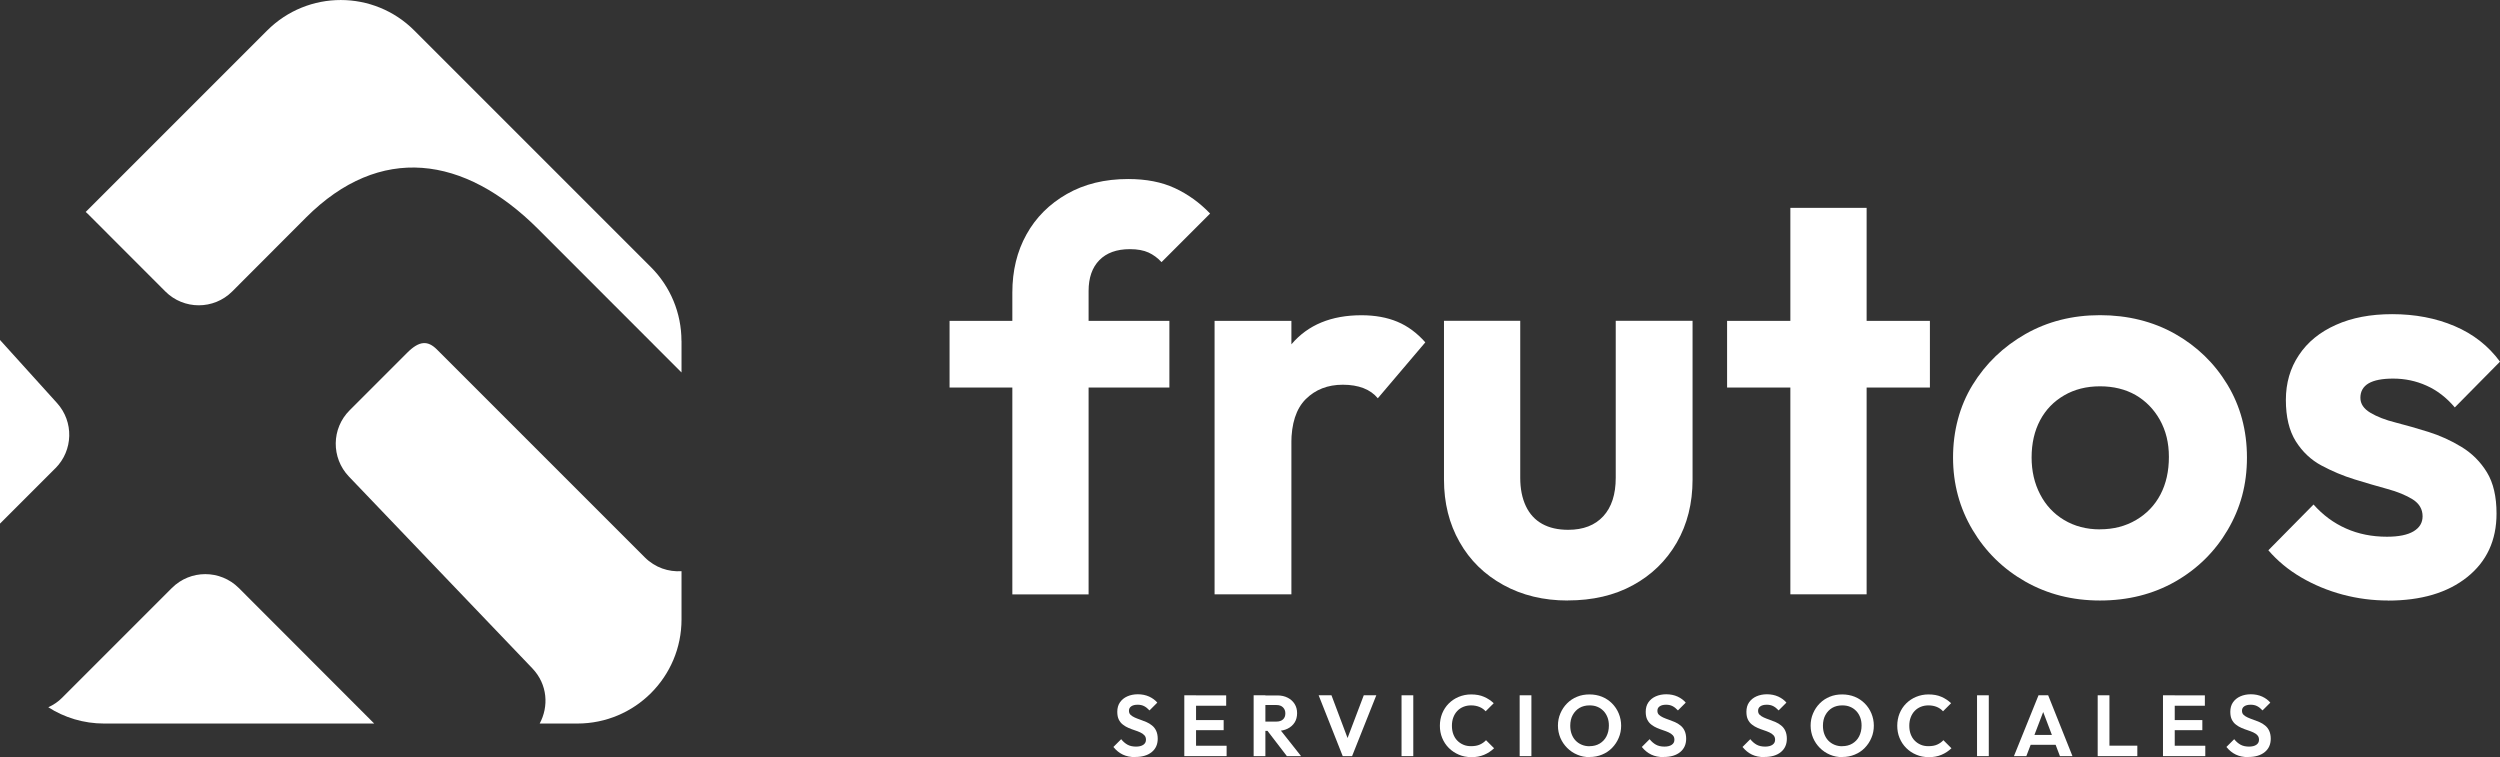
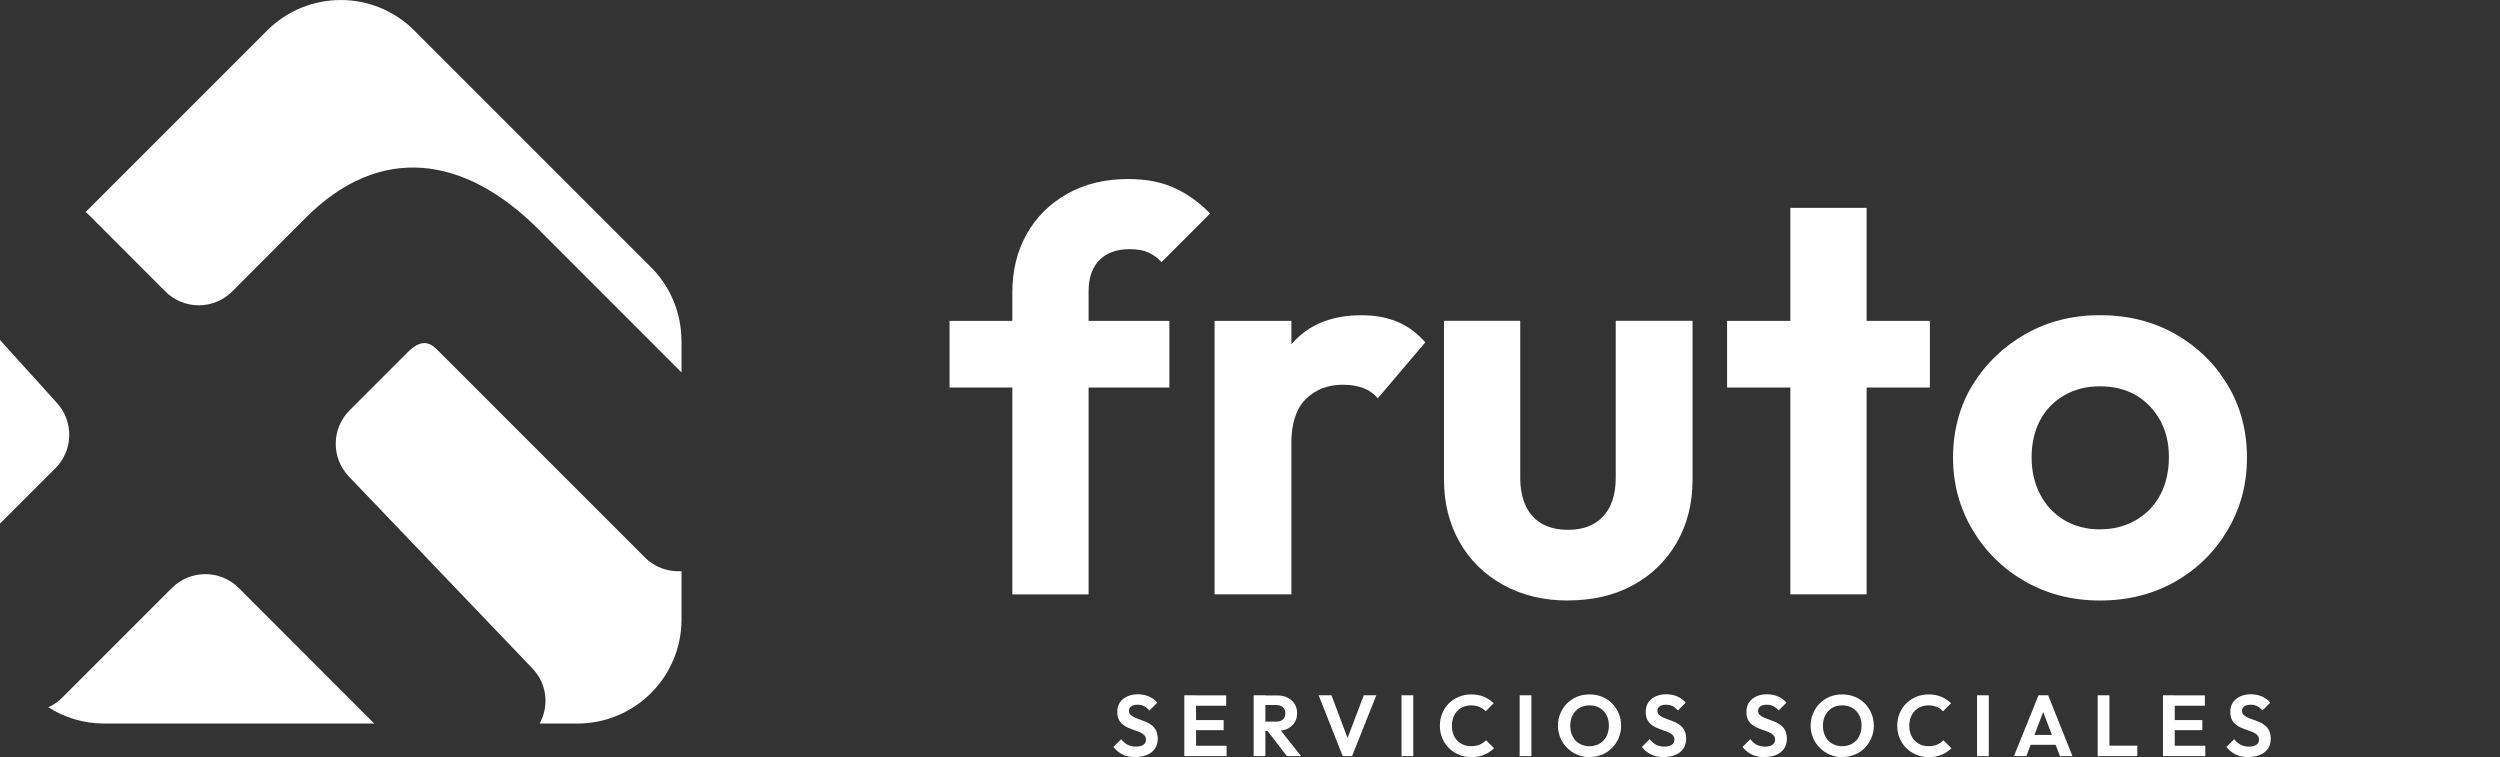
<svg xmlns="http://www.w3.org/2000/svg" id="Capa_2" data-name="Capa 2" viewBox="0 0 346.87 105.05">
  <rect x="0" y="0" width="346.87" height="105.05" fill="#333333" stroke="none" />
  <defs>
    <style>      .cls-1 {        fill: #fff;      }    </style>
  </defs>
  <g id="Capa_2-2" data-name="Capa 2">
    <g>
      <g>
        <path class="cls-1" d="M131.75,53.77v-9.25h30.5v9.25h-30.5ZM140.46,82.46v-41.86c0-3.03.65-5.72,1.96-8.07,1.3-2.35,3.17-4.22,5.6-5.61s5.27-2.08,8.51-2.08c2.51,0,4.66.42,6.47,1.26,1.81.84,3.44,2.01,4.9,3.53l-6.74,6.74c-.52-.57-1.13-1.02-1.8-1.33-.68-.31-1.54-.47-2.59-.47-1.83,0-3.24.51-4.24,1.53-.99,1.01-1.49,2.44-1.49,4.27v42.1h-10.58Z" />
        <path class="cls-1" d="M168.52,82.46v-37.94h10.66v37.94h-10.66ZM179.18,61.53l-4.23-2.9c.57-4.59,2-8.23,4.27-10.9,2.27-2.66,5.5-3.99,9.68-3.99,1.88,0,3.54.3,4.98.9s2.73,1.56,3.88,2.86l-6.59,7.76c-.52-.63-1.19-1.1-2-1.41-.81-.31-1.76-.47-2.86-.47-2.09,0-3.8.67-5.14,2-1.33,1.33-2,3.39-2,6.16Z" />
        <path class="cls-1" d="M217.52,83.32c-3.35,0-6.33-.72-8.94-2.16s-4.64-3.42-6.07-5.96c-1.44-2.53-2.16-5.42-2.16-8.66v-22.03h10.58v21.79c0,1.51.26,2.82.78,3.92s1.28,1.92,2.27,2.47,2.19.82,3.61.82c2.09,0,3.71-.63,4.86-1.88,1.15-1.25,1.73-3.03,1.73-5.33v-21.79h10.66v22.03c0,3.29-.73,6.2-2.19,8.74-1.46,2.53-3.49,4.5-6.07,5.91-2.59,1.42-5.61,2.12-9.06,2.12Z" />
        <path class="cls-1" d="M239.63,53.77v-9.25h28.14v9.25h-28.14ZM248.41,82.46V28.84h10.58v53.62h-10.58Z" />
        <path class="cls-1" d="M291.37,83.32c-3.82,0-7.26-.87-10.35-2.62-3.08-1.75-5.53-4.15-7.33-7.18-1.8-3.03-2.71-6.37-2.71-10.04s.9-7.12,2.71-10.07c1.81-2.95,4.25-5.3,7.33-7.06,3.08-1.75,6.53-2.62,10.35-2.62s7.33.86,10.39,2.58c3.06,1.73,5.49,4.08,7.29,7.06s2.71,6.35,2.71,10.11-.89,7.01-2.67,10.04-4.21,5.42-7.29,7.18c-3.08,1.75-6.56,2.62-10.43,2.62ZM291.37,73.44c1.88,0,3.55-.43,5.02-1.3,1.46-.86,2.59-2.04,3.37-3.53.78-1.49,1.17-3.23,1.17-5.21s-.42-3.64-1.25-5.14c-.84-1.49-1.96-2.63-3.37-3.45-1.41-.8-3.06-1.21-4.94-1.21s-3.54.42-4.98,1.26c-1.44.84-2.55,1.98-3.33,3.45-.78,1.47-1.18,3.19-1.18,5.17,0,1.88.39,3.59,1.18,5.1.78,1.52,1.89,2.71,3.33,3.57,1.44.86,3.09,1.3,4.98,1.3Z" />
-         <path class="cls-1" d="M331.35,83.32c-2.14,0-4.25-.27-6.31-.82s-3.98-1.35-5.76-2.39c-1.78-1.04-3.29-2.3-4.55-3.76l6.27-6.35c1.3,1.47,2.81,2.58,4.51,3.33,1.7.76,3.59,1.14,5.68,1.14,1.62,0,2.85-.25,3.69-.75.83-.5,1.25-1.19,1.25-2.08,0-.99-.46-1.77-1.37-2.35-.92-.57-2.09-1.06-3.53-1.45-1.44-.39-2.95-.84-4.55-1.33-1.59-.49-3.12-1.14-4.58-1.92-1.46-.78-2.65-1.91-3.57-3.37-.91-1.46-1.37-3.37-1.37-5.72s.6-4.43,1.81-6.23c1.2-1.81,2.91-3.2,5.13-4.19,2.22-1,4.82-1.49,7.8-1.49,3.19,0,6.07.55,8.66,1.65s4.69,2.74,6.31,4.94l-6.27,6.35c-1.15-1.36-2.46-2.37-3.92-3.02-1.46-.66-3.01-.98-4.63-.98-1.52,0-2.65.22-3.41.66-.76.45-1.14,1.12-1.14,2,0,.84.46,1.52,1.37,2.07.92.55,2.09,1.01,3.53,1.37,1.44.37,2.95.8,4.55,1.3,1.59.5,3.12,1.19,4.58,2.08,1.46.89,2.64,2.07,3.53,3.53.89,1.46,1.33,3.37,1.33,5.72,0,3.71-1.36,6.65-4.08,8.82-2.72,2.17-6.38,3.25-10.97,3.25Z" />
      </g>
      <path class="cls-1" d="M94.56,47.28v4.4l-19.9-19.91c-10.24-10.23-21.94-11.85-32.2-1.59l-10.24,10.26c-2.56,2.56-6.72,2.56-9.28,0l-10.77-10.78c-.09-.09-.18-.17-.28-.25L37.06,4.24c5.65-5.65,14.79-5.65,20.43,0l32.83,32.83c2.71,2.71,4.23,6.38,4.23,10.22Z" />
      <path class="cls-1" d="M94.56,79.26v6.68c0,7.98-6.46,14.45-14.45,14.45h-5.23c1.26-2.34,1.13-5.4-1.02-7.66l-25.46-26.62c-2.46-2.59-2.42-6.66.11-9.18l8-8c1.68-1.68,2.85-1.69,4.1-.45l28.85,28.85c1.44,1.44,3.31,2.04,5.11,1.92Z" />
      <path class="cls-1" d="M51.93,100.39H14.45c-2.85,0-5.52-.83-7.75-2.26.71-.32,1.37-.76,1.94-1.34l15.21-15.21c2.56-2.56,6.71-2.56,9.28,0l18.79,18.81Z" />
      <path class="cls-1" d="M7.68,64.97l-7.68,7.68v-25.48l7.91,8.75c2.35,2.6,2.25,6.57-.22,9.05Z" />
    </g>
    <g>
      <path class="cls-1" d="M157.52,105.05c-.67,0-1.25-.12-1.73-.35-.48-.23-.92-.58-1.31-1.06l1.08-1.08c.26.33.55.58.87.76.32.18.72.27,1.19.27.42,0,.76-.08,1.01-.25s.37-.4.37-.7c0-.26-.07-.46-.22-.62s-.33-.29-.57-.4c-.24-.11-.5-.21-.78-.3-.28-.09-.57-.2-.85-.32-.28-.12-.54-.27-.78-.46-.24-.18-.43-.42-.57-.7-.14-.28-.21-.64-.21-1.08,0-.51.12-.95.37-1.31.25-.36.59-.64,1.02-.83.43-.19.92-.29,1.46-.29.58,0,1.1.11,1.57.32.47.22.85.5,1.13.84l-1.08,1.08c-.25-.27-.5-.47-.76-.6-.26-.13-.55-.19-.88-.19-.38,0-.67.07-.89.22-.22.15-.32.35-.32.62,0,.23.07.42.22.56s.33.26.57.37c.24.11.5.21.79.31s.57.21.85.33c.28.12.54.28.77.47.24.19.43.43.57.73s.22.67.22,1.11c0,.78-.28,1.4-.83,1.85-.55.45-1.31.68-2.28.68Z" />
      <path class="cls-1" d="M164.32,104.91v-8.44h1.63v8.44h-1.63ZM165.52,97.92v-1.44h4.61v1.44h-4.61ZM165.52,101.31v-1.4h4.26v1.4h-4.26ZM165.52,104.91v-1.44h4.67v1.44h-4.67Z" />
      <path class="cls-1" d="M173.94,104.91v-8.44h1.63v8.44h-1.63ZM175.14,101.4v-1.28h1.94c.41,0,.72-.1.94-.31.22-.2.32-.48.32-.83s-.11-.61-.32-.83c-.22-.22-.52-.33-.92-.33h-1.96v-1.33h2.11c.54,0,1.01.11,1.42.32.41.21.73.5.96.87s.34.79.34,1.27-.11.93-.34,1.29c-.23.36-.55.65-.97.86s-.9.31-1.45.31h-2.08ZM178.55,104.91l-2.8-3.65,1.51-.47,3.26,4.12h-1.98Z" />
      <path class="cls-1" d="M186.3,104.91l-3.34-8.44h1.78l2.57,6.83h-.68l2.59-6.83h1.74l-3.36,8.44h-1.3Z" />
      <path class="cls-1" d="M194.46,104.91v-8.44h1.63v8.44h-1.63Z" />
      <path class="cls-1" d="M204.14,105.05c-.62,0-1.2-.11-1.73-.34s-.99-.53-1.39-.93c-.4-.4-.7-.86-.92-1.39-.22-.53-.32-1.1-.32-1.7s.11-1.18.32-1.7c.22-.53.52-.99.91-1.38.39-.39.85-.7,1.38-.92.53-.22,1.1-.34,1.72-.34.69,0,1.29.11,1.79.33.51.22.96.52,1.35.89l-1.12,1.12c-.23-.26-.52-.46-.85-.6-.34-.14-.73-.22-1.18-.22-.38,0-.74.07-1.06.2-.32.13-.61.32-.85.58-.24.25-.42.55-.55.9-.13.35-.19.73-.19,1.15s.06.81.19,1.16c.13.35.31.65.55.89.24.25.52.44.85.58.32.14.68.2,1.07.2.47,0,.88-.07,1.21-.22.34-.15.62-.35.86-.61l1.12,1.12c-.4.38-.86.69-1.39.91s-1.12.33-1.79.33Z" />
      <path class="cls-1" d="M210.85,104.91v-8.44h1.63v8.44h-1.63Z" />
      <path class="cls-1" d="M220.56,105.05c-.62,0-1.19-.11-1.72-.34-.53-.22-1-.54-1.4-.94-.4-.4-.71-.86-.94-1.39-.22-.53-.34-1.1-.34-1.7s.11-1.17.34-1.7c.22-.52.53-.99.93-1.39.4-.4.86-.71,1.39-.92.53-.22,1.1-.32,1.72-.32s1.2.11,1.73.32c.53.22.99.52,1.39.92.4.4.71.86.93,1.39.22.53.34,1.1.34,1.7s-.11,1.18-.34,1.7c-.22.53-.53.99-.92,1.39-.39.4-.85.71-1.39.93-.53.22-1.1.33-1.71.33ZM220.54,103.53c.54,0,1.01-.12,1.41-.36.4-.24.72-.57.94-1,.22-.43.34-.93.34-1.49,0-.42-.06-.8-.19-1.14-.13-.34-.31-.64-.55-.89-.24-.25-.52-.45-.85-.58-.32-.14-.69-.2-1.1-.2-.53,0-.99.12-1.39.35-.4.24-.71.57-.94.99s-.34.92-.34,1.48c0,.42.06.81.19,1.16.13.35.31.65.55.9.24.25.52.44.85.58.33.14.69.21,1.09.21Z" />
      <path class="cls-1" d="M230.84,105.05c-.67,0-1.25-.12-1.73-.35-.48-.23-.92-.58-1.31-1.06l1.08-1.08c.26.33.55.58.87.76.32.18.72.27,1.19.27.42,0,.76-.08,1.01-.25s.37-.4.37-.7c0-.26-.07-.46-.22-.62s-.33-.29-.57-.4c-.24-.11-.5-.21-.78-.3-.28-.09-.57-.2-.85-.32-.28-.12-.54-.27-.78-.46-.24-.18-.43-.42-.57-.7-.14-.28-.21-.64-.21-1.08,0-.51.12-.95.37-1.31.25-.36.59-.64,1.02-.83.43-.19.92-.29,1.46-.29.58,0,1.1.11,1.57.32.47.22.85.5,1.13.84l-1.08,1.08c-.25-.27-.5-.47-.76-.6-.26-.13-.55-.19-.88-.19-.38,0-.67.07-.89.22-.22.15-.32.35-.32.62,0,.23.07.42.22.56s.33.26.57.37c.24.11.5.21.79.31s.57.21.85.33c.28.12.54.28.77.47.24.19.43.43.57.73s.22.67.22,1.11c0,.78-.28,1.4-.83,1.85-.55.45-1.31.68-2.28.68Z" />
      <path class="cls-1" d="M244.81,105.05c-.67,0-1.25-.12-1.73-.35-.48-.23-.92-.58-1.31-1.06l1.08-1.08c.26.33.55.58.87.76.32.18.72.27,1.19.27.42,0,.76-.08,1.01-.25s.37-.4.37-.7c0-.26-.07-.46-.22-.62s-.33-.29-.57-.4c-.24-.11-.5-.21-.78-.3-.28-.09-.57-.2-.85-.32-.28-.12-.54-.27-.78-.46-.24-.18-.43-.42-.57-.7-.14-.28-.21-.64-.21-1.08,0-.51.12-.95.37-1.31.25-.36.59-.64,1.02-.83.43-.19.92-.29,1.46-.29.58,0,1.1.11,1.57.32.47.22.85.5,1.13.84l-1.08,1.08c-.25-.27-.5-.47-.76-.6-.26-.13-.55-.19-.88-.19-.38,0-.67.07-.89.22-.22.15-.32.35-.32.62,0,.23.07.42.22.56s.33.26.57.37c.24.11.5.21.79.31s.57.21.85.33c.28.12.54.28.77.47.24.19.43.43.57.73s.22.67.22,1.11c0,.78-.28,1.4-.83,1.85-.55.45-1.31.68-2.28.68Z" />
-       <path class="cls-1" d="M255.62,105.05c-.62,0-1.19-.11-1.72-.34-.53-.22-1-.54-1.4-.94-.4-.4-.71-.86-.94-1.39-.22-.53-.34-1.1-.34-1.7s.11-1.17.34-1.7c.22-.52.53-.99.93-1.39.4-.4.86-.71,1.39-.92.53-.22,1.1-.32,1.72-.32s1.2.11,1.73.32c.53.22.99.52,1.39.92.4.4.71.86.93,1.39.22.53.34,1.1.34,1.7s-.11,1.18-.34,1.7c-.22.53-.53.99-.92,1.39-.39.4-.85.71-1.39.93-.53.22-1.1.33-1.71.33ZM255.6,103.53c.54,0,1.01-.12,1.41-.36.4-.24.72-.57.94-1,.22-.43.34-.93.34-1.49,0-.42-.06-.8-.19-1.14-.13-.34-.31-.64-.55-.89-.24-.25-.52-.45-.85-.58-.32-.14-.69-.2-1.1-.2-.53,0-.99.12-1.39.35-.4.24-.71.57-.94.99s-.34.92-.34,1.48c0,.42.06.81.19,1.16.13.35.31.65.55.9.24.25.52.44.85.58.33.14.69.21,1.09.21Z" />
+       <path class="cls-1" d="M255.62,105.05c-.62,0-1.19-.11-1.72-.34-.53-.22-1-.54-1.4-.94-.4-.4-.71-.86-.94-1.39-.22-.53-.34-1.1-.34-1.7s.11-1.17.34-1.7c.22-.52.53-.99.93-1.39.4-.4.86-.71,1.39-.92.53-.22,1.1-.32,1.72-.32s1.2.11,1.73.32c.53.22.99.52,1.39.92.4.4.71.86.93,1.39.22.53.34,1.1.34,1.7s-.11,1.18-.34,1.7c-.22.53-.53.99-.92,1.39-.39.4-.85.71-1.39.93-.53.22-1.1.33-1.71.33M255.6,103.53c.54,0,1.01-.12,1.41-.36.4-.24.72-.57.94-1,.22-.43.34-.93.34-1.49,0-.42-.06-.8-.19-1.14-.13-.34-.31-.64-.55-.89-.24-.25-.52-.45-.85-.58-.32-.14-.69-.2-1.1-.2-.53,0-.99.12-1.39.35-.4.24-.71.57-.94.99s-.34.92-.34,1.48c0,.42.06.81.19,1.16.13.35.31.65.55.9.24.25.52.44.85.58.33.14.69.21,1.09.21Z" />
      <path class="cls-1" d="M267.6,105.05c-.62,0-1.2-.11-1.73-.34-.53-.22-.99-.53-1.39-.93-.4-.4-.7-.86-.92-1.39-.22-.53-.32-1.1-.32-1.7s.11-1.18.32-1.7c.22-.53.52-.99.91-1.38.39-.39.85-.7,1.38-.92.53-.22,1.1-.34,1.72-.34.69,0,1.29.11,1.79.33.51.22.96.52,1.35.89l-1.12,1.12c-.23-.26-.52-.46-.85-.6-.34-.14-.73-.22-1.18-.22-.38,0-.74.07-1.06.2s-.61.32-.85.58c-.24.25-.42.55-.55.9s-.19.73-.19,1.15.06.81.19,1.16c.13.35.31.65.55.89.24.25.52.44.85.58.32.14.68.2,1.07.2.47,0,.88-.07,1.21-.22.34-.15.62-.35.86-.61l1.12,1.12c-.4.38-.86.69-1.39.91-.52.22-1.12.33-1.79.33Z" />
      <path class="cls-1" d="M274.31,104.91v-8.44h1.63v8.44h-1.63Z" />
      <path class="cls-1" d="M279.43,104.91l3.41-8.44h1.34l3.37,8.44h-1.74l-2.62-6.91h.6l-2.64,6.91h-1.73ZM281.24,103.34v-1.37h4.54v1.37h-4.54Z" />
      <path class="cls-1" d="M291.05,104.91v-8.44h1.63v8.44h-1.63ZM292.25,104.91v-1.45h4.3v1.45h-4.3Z" />
      <path class="cls-1" d="M300.11,104.91v-8.44h1.63v8.44h-1.63ZM301.31,97.92v-1.44h4.61v1.44h-4.61ZM301.31,101.31v-1.4h4.26v1.4h-4.26ZM301.31,104.91v-1.44h4.67v1.44h-4.67Z" />
      <path class="cls-1" d="M311.95,105.05c-.67,0-1.25-.12-1.73-.35-.48-.23-.92-.58-1.31-1.06l1.08-1.08c.26.33.55.58.87.76s.72.27,1.19.27c.42,0,.76-.08,1.01-.25s.37-.4.37-.7c0-.26-.07-.46-.22-.62-.14-.16-.33-.29-.57-.4-.24-.11-.5-.21-.78-.3s-.57-.2-.85-.32c-.28-.12-.54-.27-.78-.46-.24-.18-.43-.42-.57-.7-.14-.28-.21-.64-.21-1.08,0-.51.12-.95.37-1.31.25-.36.59-.64,1.02-.83.43-.19.92-.29,1.46-.29.58,0,1.1.11,1.57.32.47.22.85.5,1.13.84l-1.08,1.08c-.25-.27-.5-.47-.76-.6-.26-.13-.55-.19-.88-.19-.38,0-.67.07-.89.22-.22.15-.32.35-.32.62,0,.23.07.42.22.56.14.14.33.26.57.37.24.11.5.21.79.31s.57.21.85.33c.28.12.54.28.77.47.24.19.43.43.57.73.14.3.22.67.22,1.11,0,.78-.28,1.4-.83,1.85s-1.31.68-2.28.68Z" />
    </g>
  </g>
</svg>